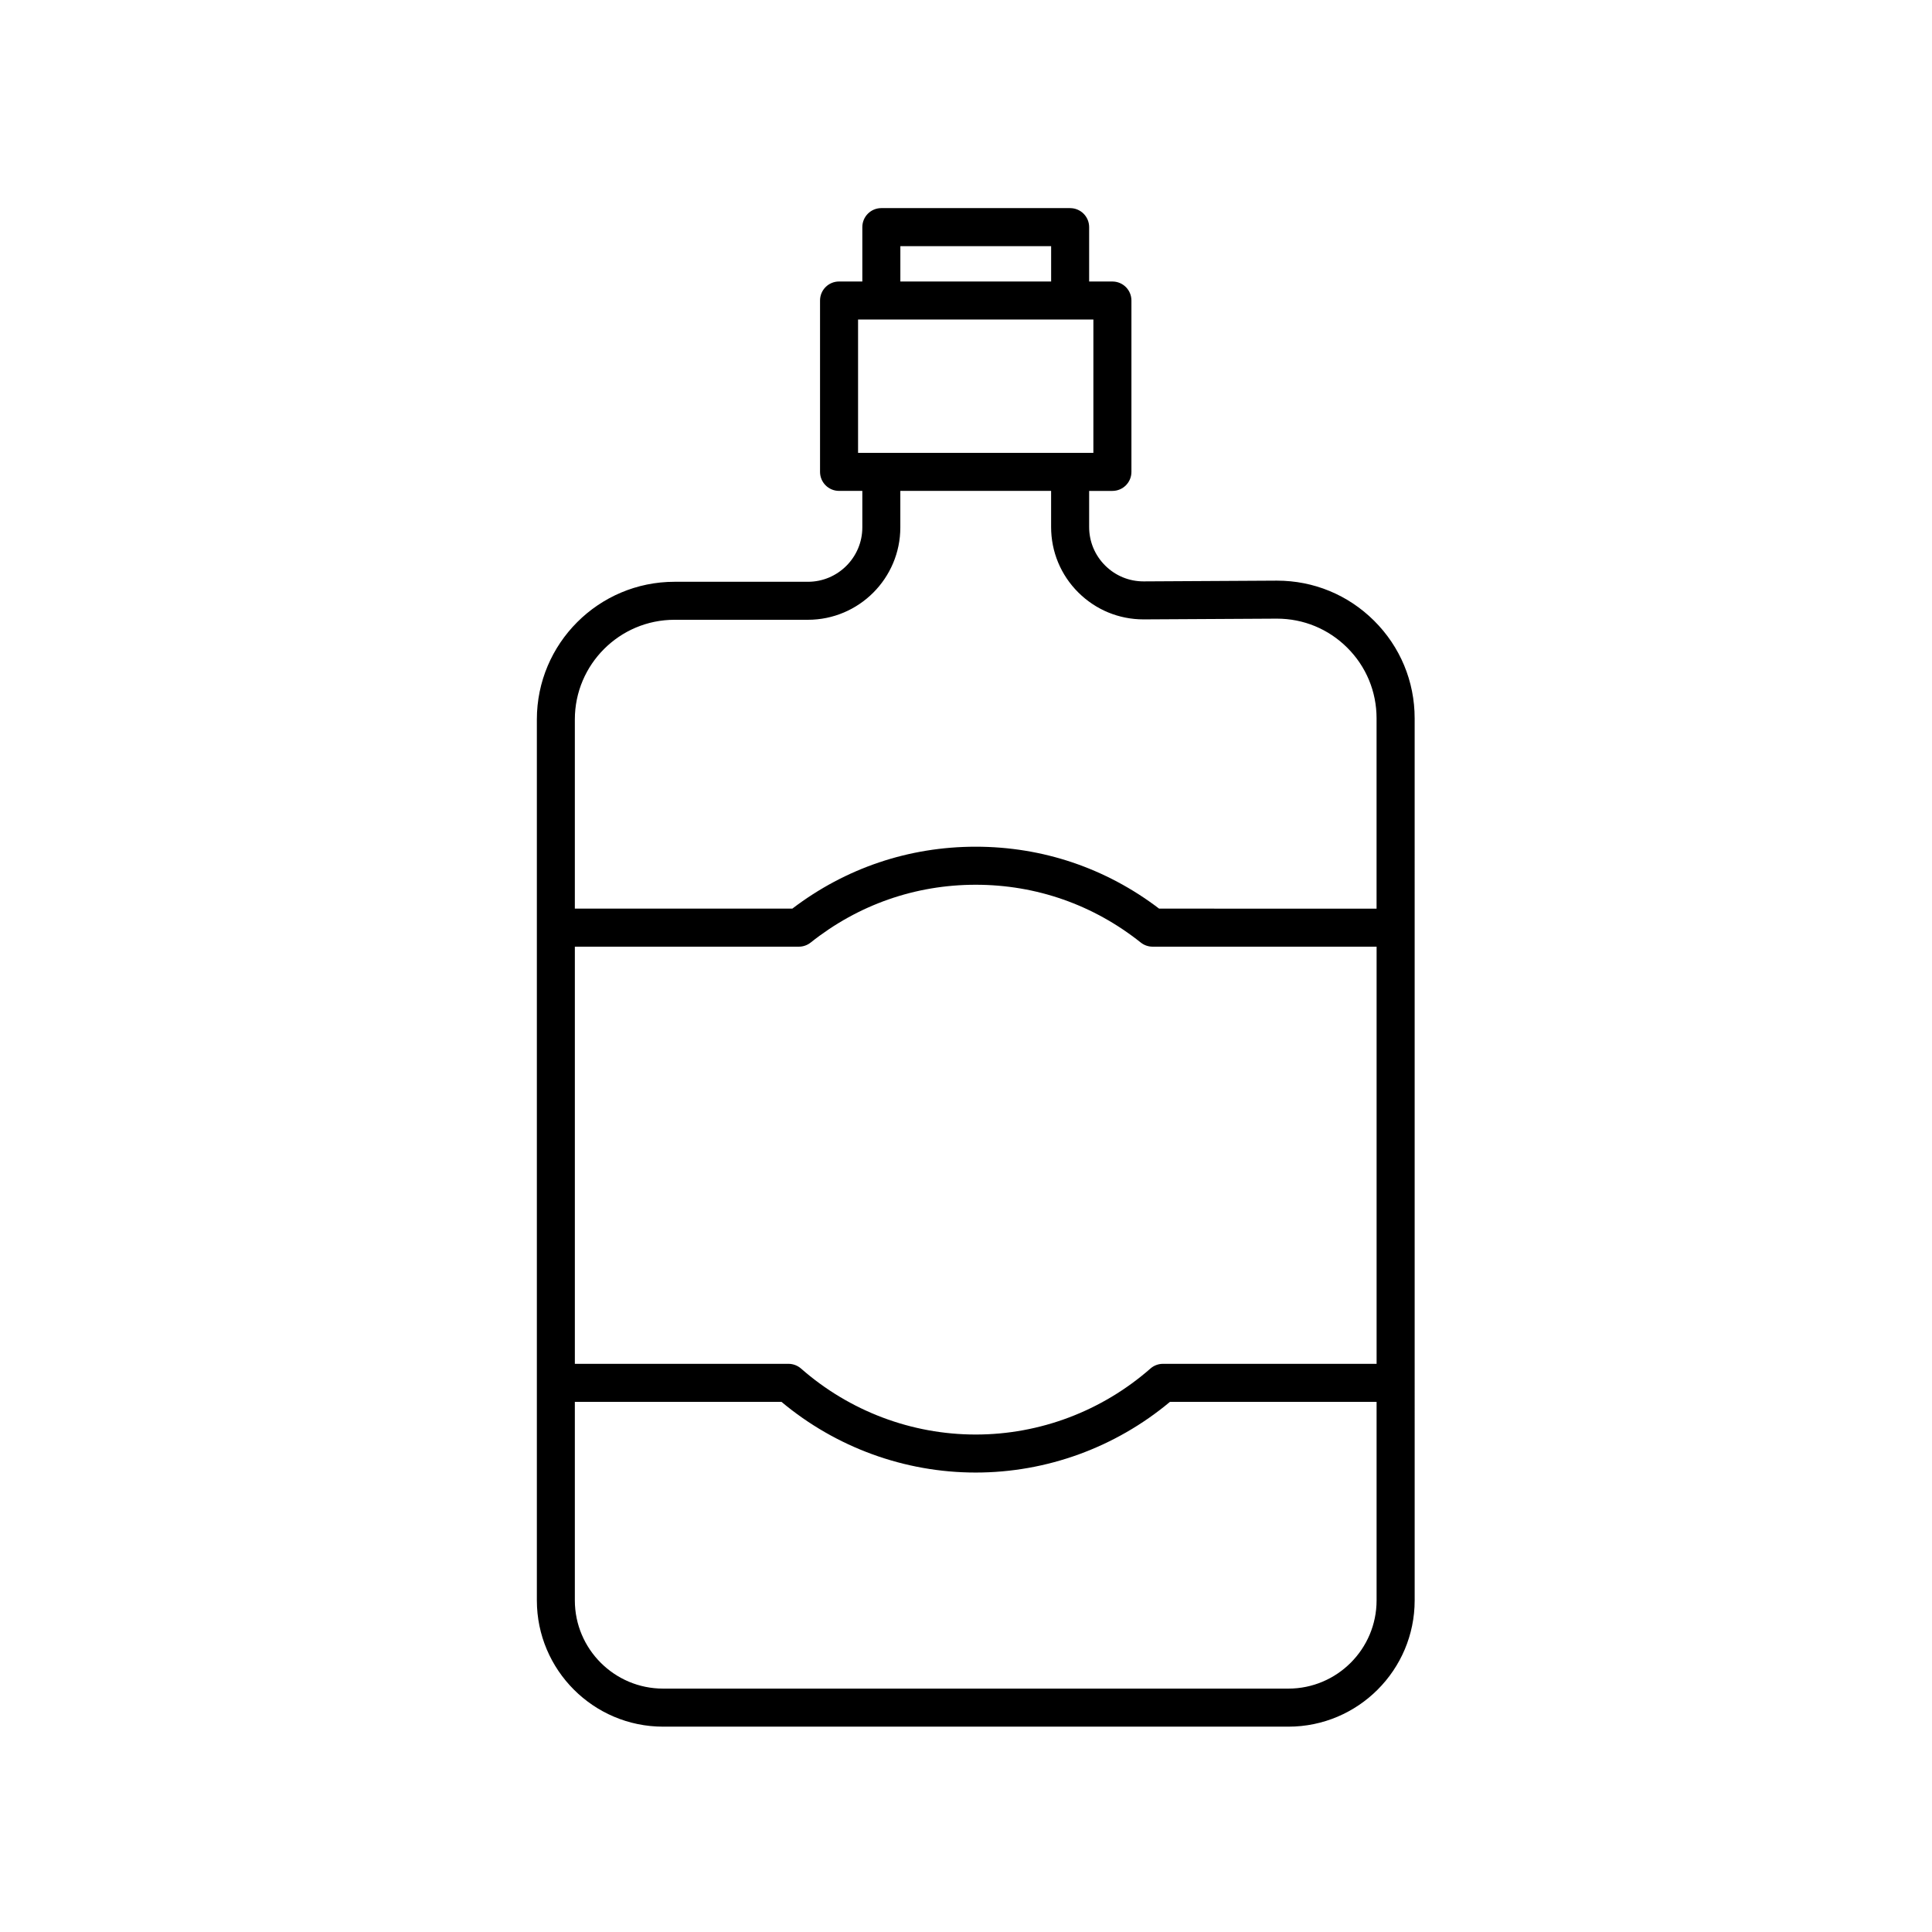
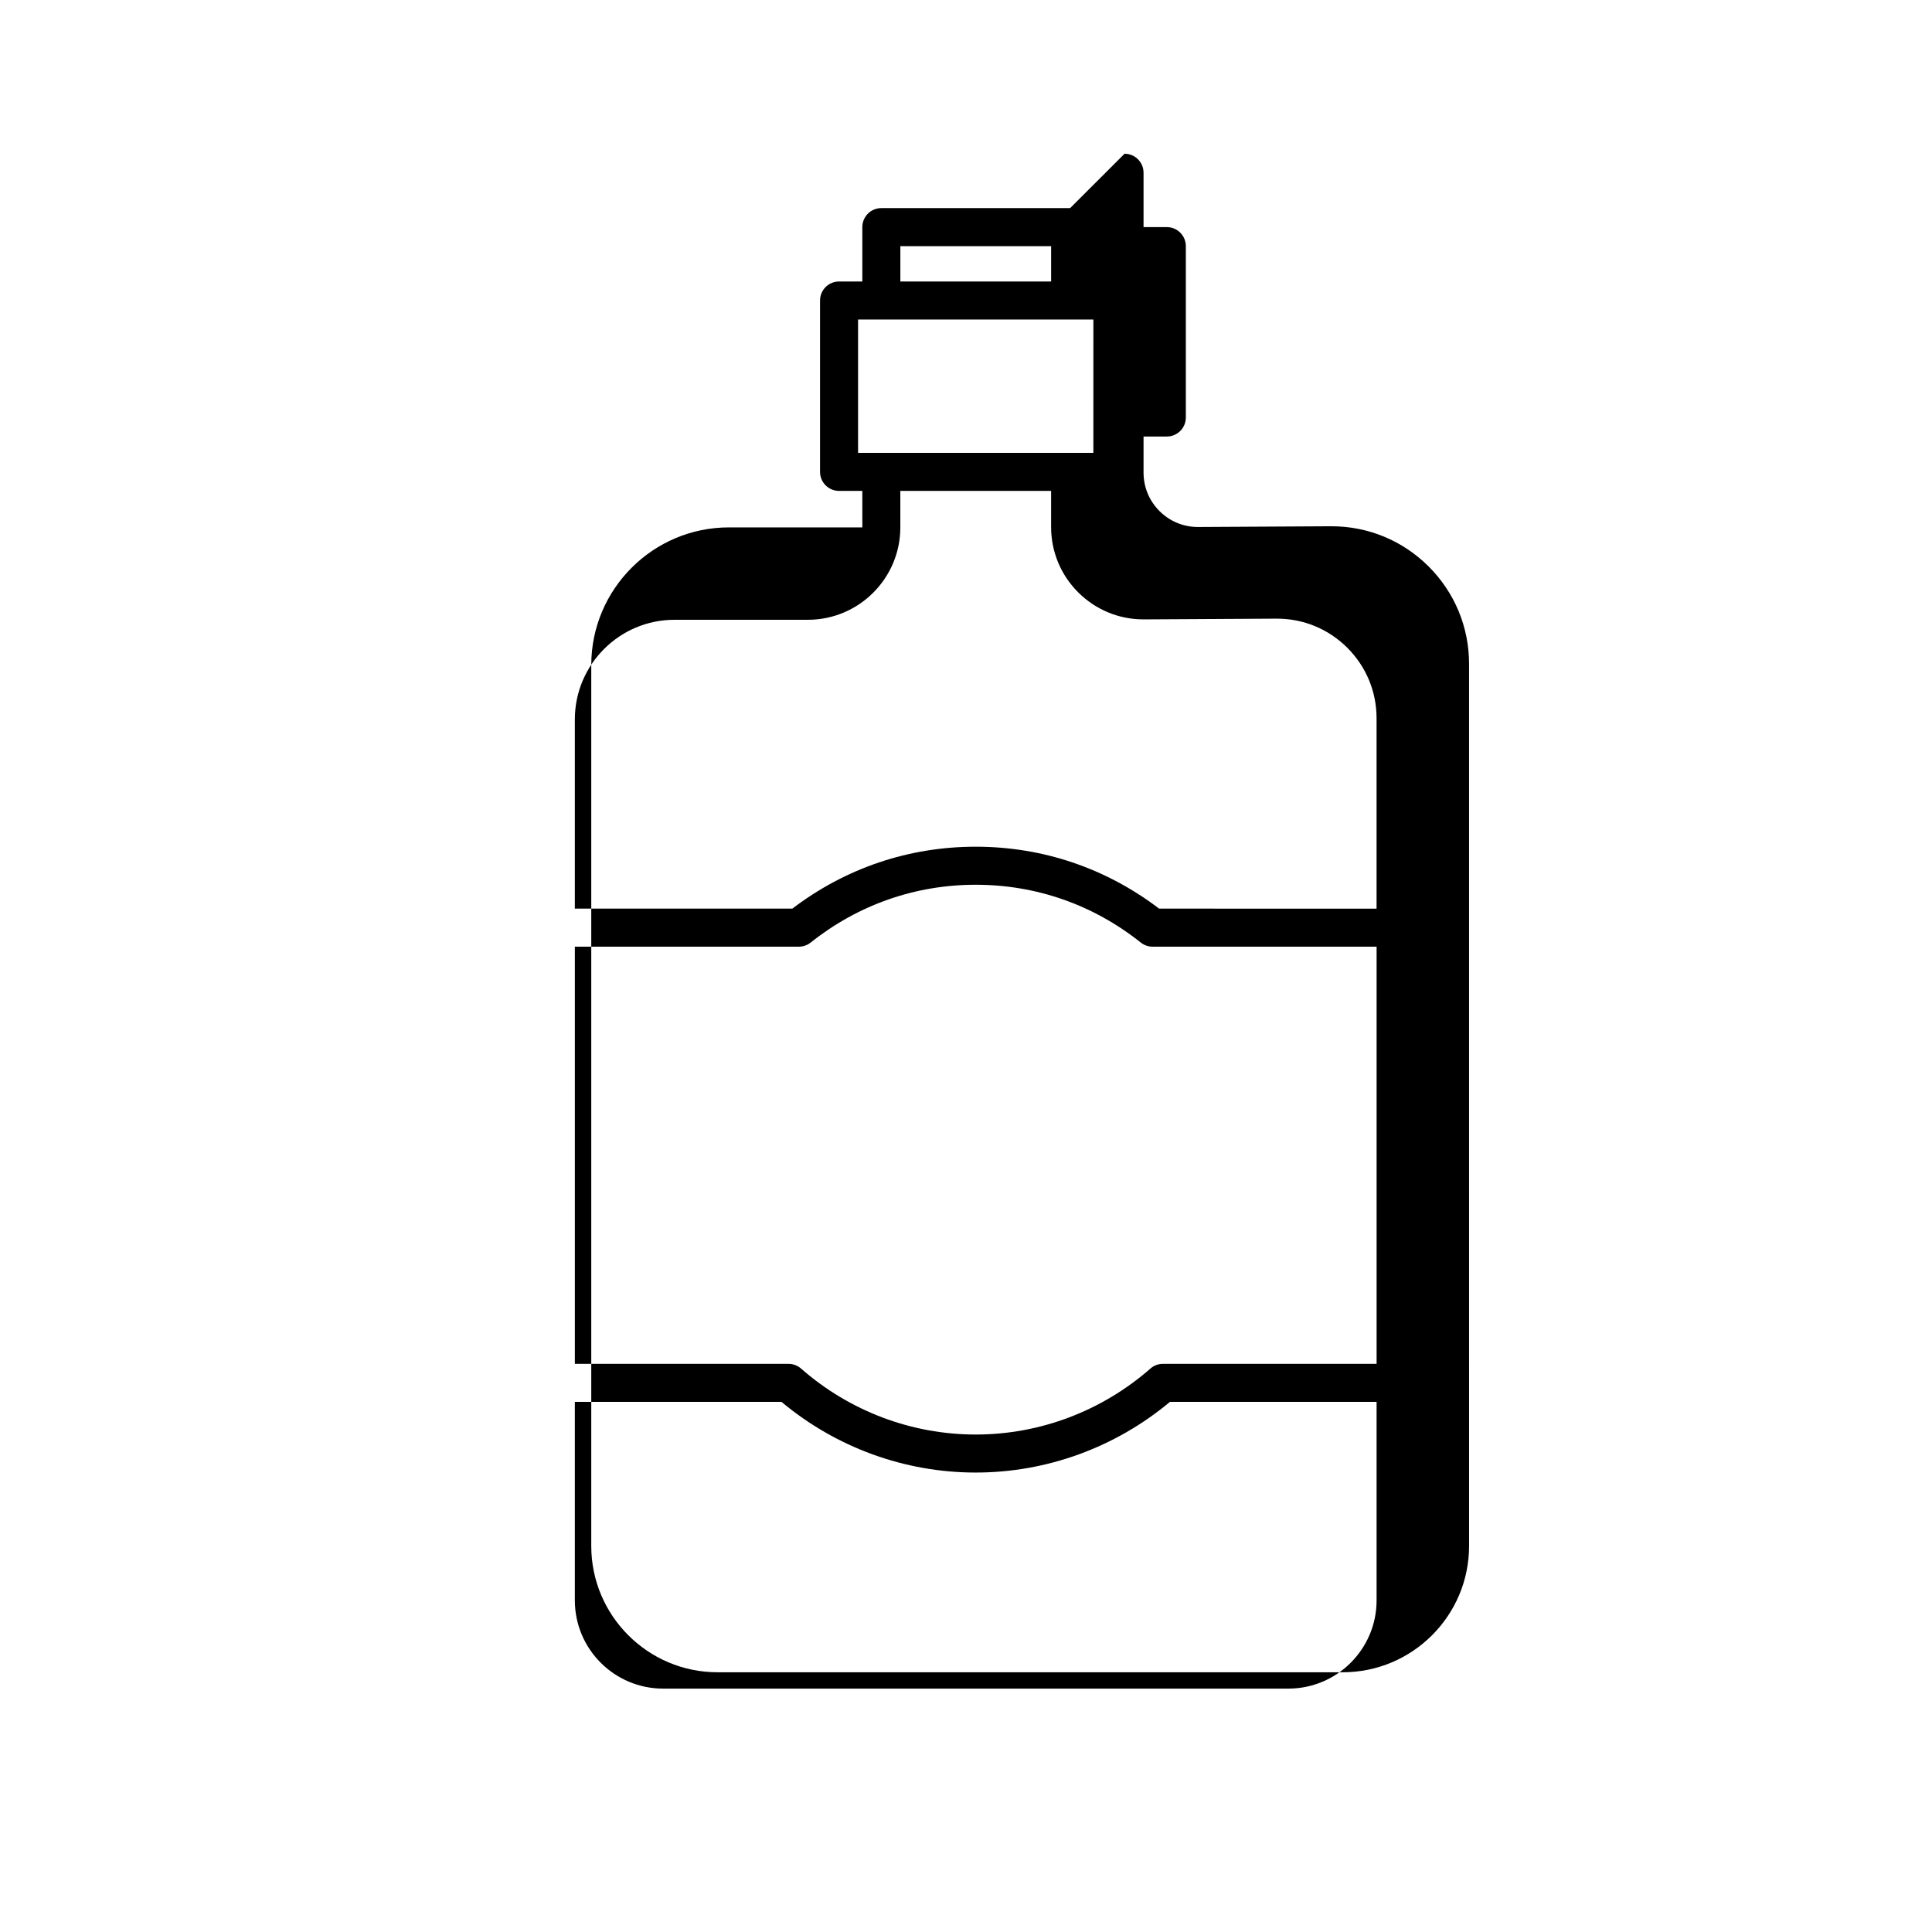
<svg xmlns="http://www.w3.org/2000/svg" fill="#000000" width="800px" height="800px" version="1.1" viewBox="144 144 512 512">
-   <path d="m427.6 199.15h-50.035c-2.785 0-5.039 2.254-5.039 5.039v14.41h-6.168c-2.785 0-5.039 2.254-5.039 5.039v45.414c0 2.785 2.254 5.039 5.039 5.039h6.168v9.672c0 7.949-6.469 14.414-14.418 14.414h-35.355c-20.117 0-36.48 16.363-36.48 36.48v233.46c0 18.449 15.008 33.465 33.465 33.465h165.7c18.449 0 33.465-15.008 33.465-33.465l-0.004-233.76c0-9.777-3.824-18.973-10.762-25.871-6.887-6.848-16.012-10.609-25.715-10.609h-0.211l-35.074 0.195h-0.082c-3.84 0-7.445-1.484-10.168-4.195-2.742-2.727-4.254-6.359-4.254-10.223v-9.559h6.168c2.785 0 5.039-2.254 5.039-5.039v-45.414c0-2.785-2.254-5.039-5.039-5.039h-6.168v-14.41c0.004-2.785-2.254-5.039-5.035-5.039zm-44.996 10.078h39.957v9.371h-39.957zm126.21 296.2h-56.617c-1.219 0-2.402 0.441-3.32 1.25-12.863 11.273-29.301 17.488-46.301 17.488s-33.441-6.207-46.297-17.488c-0.922-0.805-2.102-1.25-3.32-1.25h-56.617v-110.55h59.359c1.145 0 2.242-0.383 3.141-1.098 12.59-10.016 27.715-15.312 43.734-15.312 16.027 0 31.152 5.297 43.734 15.312 0.898 0.711 1.996 1.098 3.141 1.098h59.363zm-23.387 86.07h-165.7c-12.898 0-23.387-10.488-23.387-23.387v-52.609h54.754c14.465 12.098 32.668 18.738 51.48 18.738 18.801 0 37.016-6.641 51.484-18.738h54.754v52.609c0.004 12.898-10.484 23.387-23.383 23.387zm-55.652-290.48c4.625 4.594 10.75 7.125 17.27 7.125h0.137l35.074-0.195h0.152c7.023 0 13.629 2.727 18.609 7.68 5.023 4.992 7.789 11.648 7.789 18.727v50.445l-57.629-0.004c-14.105-10.742-30.867-16.41-48.602-16.41-17.73 0-34.496 5.668-48.598 16.41h-57.637v-50.141c0-14.559 11.848-26.406 26.406-26.406h35.355c13.508 0 24.496-10.988 24.496-24.488v-9.672h39.957v9.559c0 6.566 2.559 12.738 7.219 17.371zm3.981-37.008h-62.359v-35.336h62.363z" />
+   <path d="m427.6 199.15h-50.035c-2.785 0-5.039 2.254-5.039 5.039v14.41h-6.168c-2.785 0-5.039 2.254-5.039 5.039v45.414c0 2.785 2.254 5.039 5.039 5.039h6.168v9.672h-35.355c-20.117 0-36.48 16.363-36.48 36.48v233.46c0 18.449 15.008 33.465 33.465 33.465h165.7c18.449 0 33.465-15.008 33.465-33.465l-0.004-233.76c0-9.777-3.824-18.973-10.762-25.871-6.887-6.848-16.012-10.609-25.715-10.609h-0.211l-35.074 0.195h-0.082c-3.84 0-7.445-1.484-10.168-4.195-2.742-2.727-4.254-6.359-4.254-10.223v-9.559h6.168c2.785 0 5.039-2.254 5.039-5.039v-45.414c0-2.785-2.254-5.039-5.039-5.039h-6.168v-14.41c0.004-2.785-2.254-5.039-5.035-5.039zm-44.996 10.078h39.957v9.371h-39.957zm126.21 296.2h-56.617c-1.219 0-2.402 0.441-3.32 1.25-12.863 11.273-29.301 17.488-46.301 17.488s-33.441-6.207-46.297-17.488c-0.922-0.805-2.102-1.25-3.32-1.25h-56.617v-110.55h59.359c1.145 0 2.242-0.383 3.141-1.098 12.59-10.016 27.715-15.312 43.734-15.312 16.027 0 31.152 5.297 43.734 15.312 0.898 0.711 1.996 1.098 3.141 1.098h59.363zm-23.387 86.07h-165.7c-12.898 0-23.387-10.488-23.387-23.387v-52.609h54.754c14.465 12.098 32.668 18.738 51.48 18.738 18.801 0 37.016-6.641 51.484-18.738h54.754v52.609c0.004 12.898-10.484 23.387-23.383 23.387zm-55.652-290.48c4.625 4.594 10.75 7.125 17.27 7.125h0.137l35.074-0.195h0.152c7.023 0 13.629 2.727 18.609 7.68 5.023 4.992 7.789 11.648 7.789 18.727v50.445l-57.629-0.004c-14.105-10.742-30.867-16.41-48.602-16.41-17.73 0-34.496 5.668-48.598 16.41h-57.637v-50.141c0-14.559 11.848-26.406 26.406-26.406h35.355c13.508 0 24.496-10.988 24.496-24.488v-9.672h39.957v9.559c0 6.566 2.559 12.738 7.219 17.371zm3.981-37.008h-62.359v-35.336h62.363z" />
</svg>